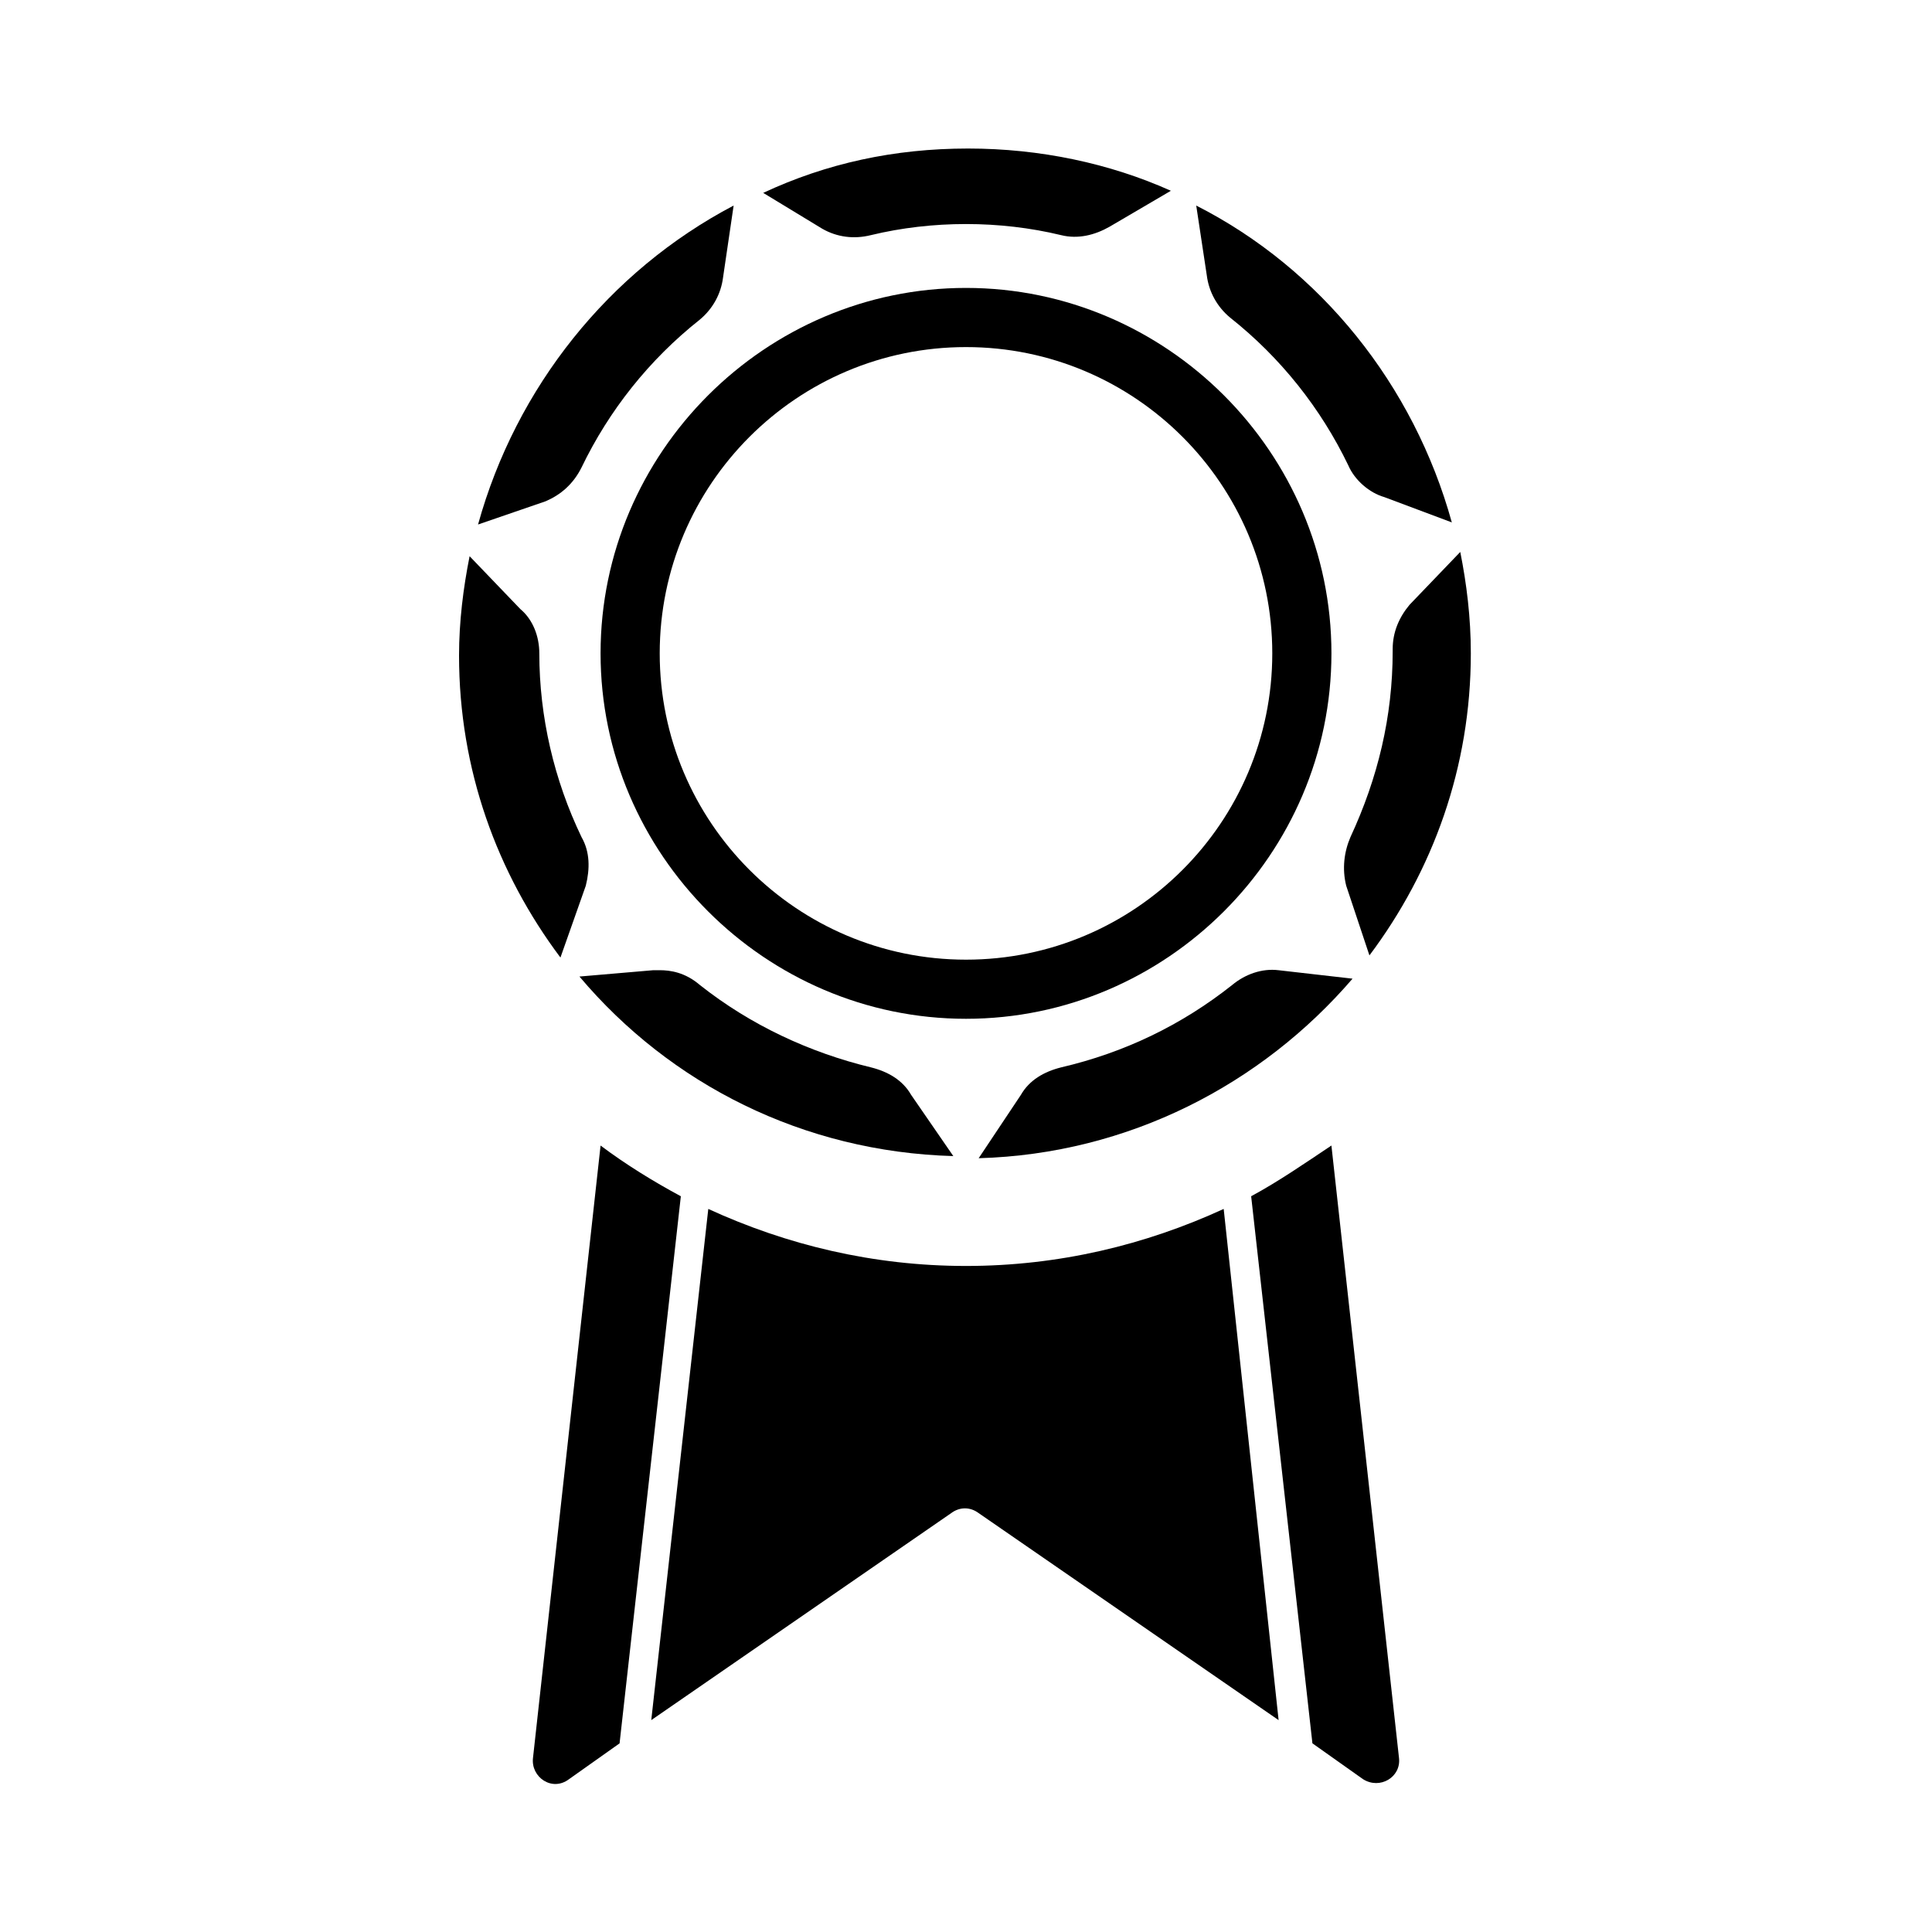
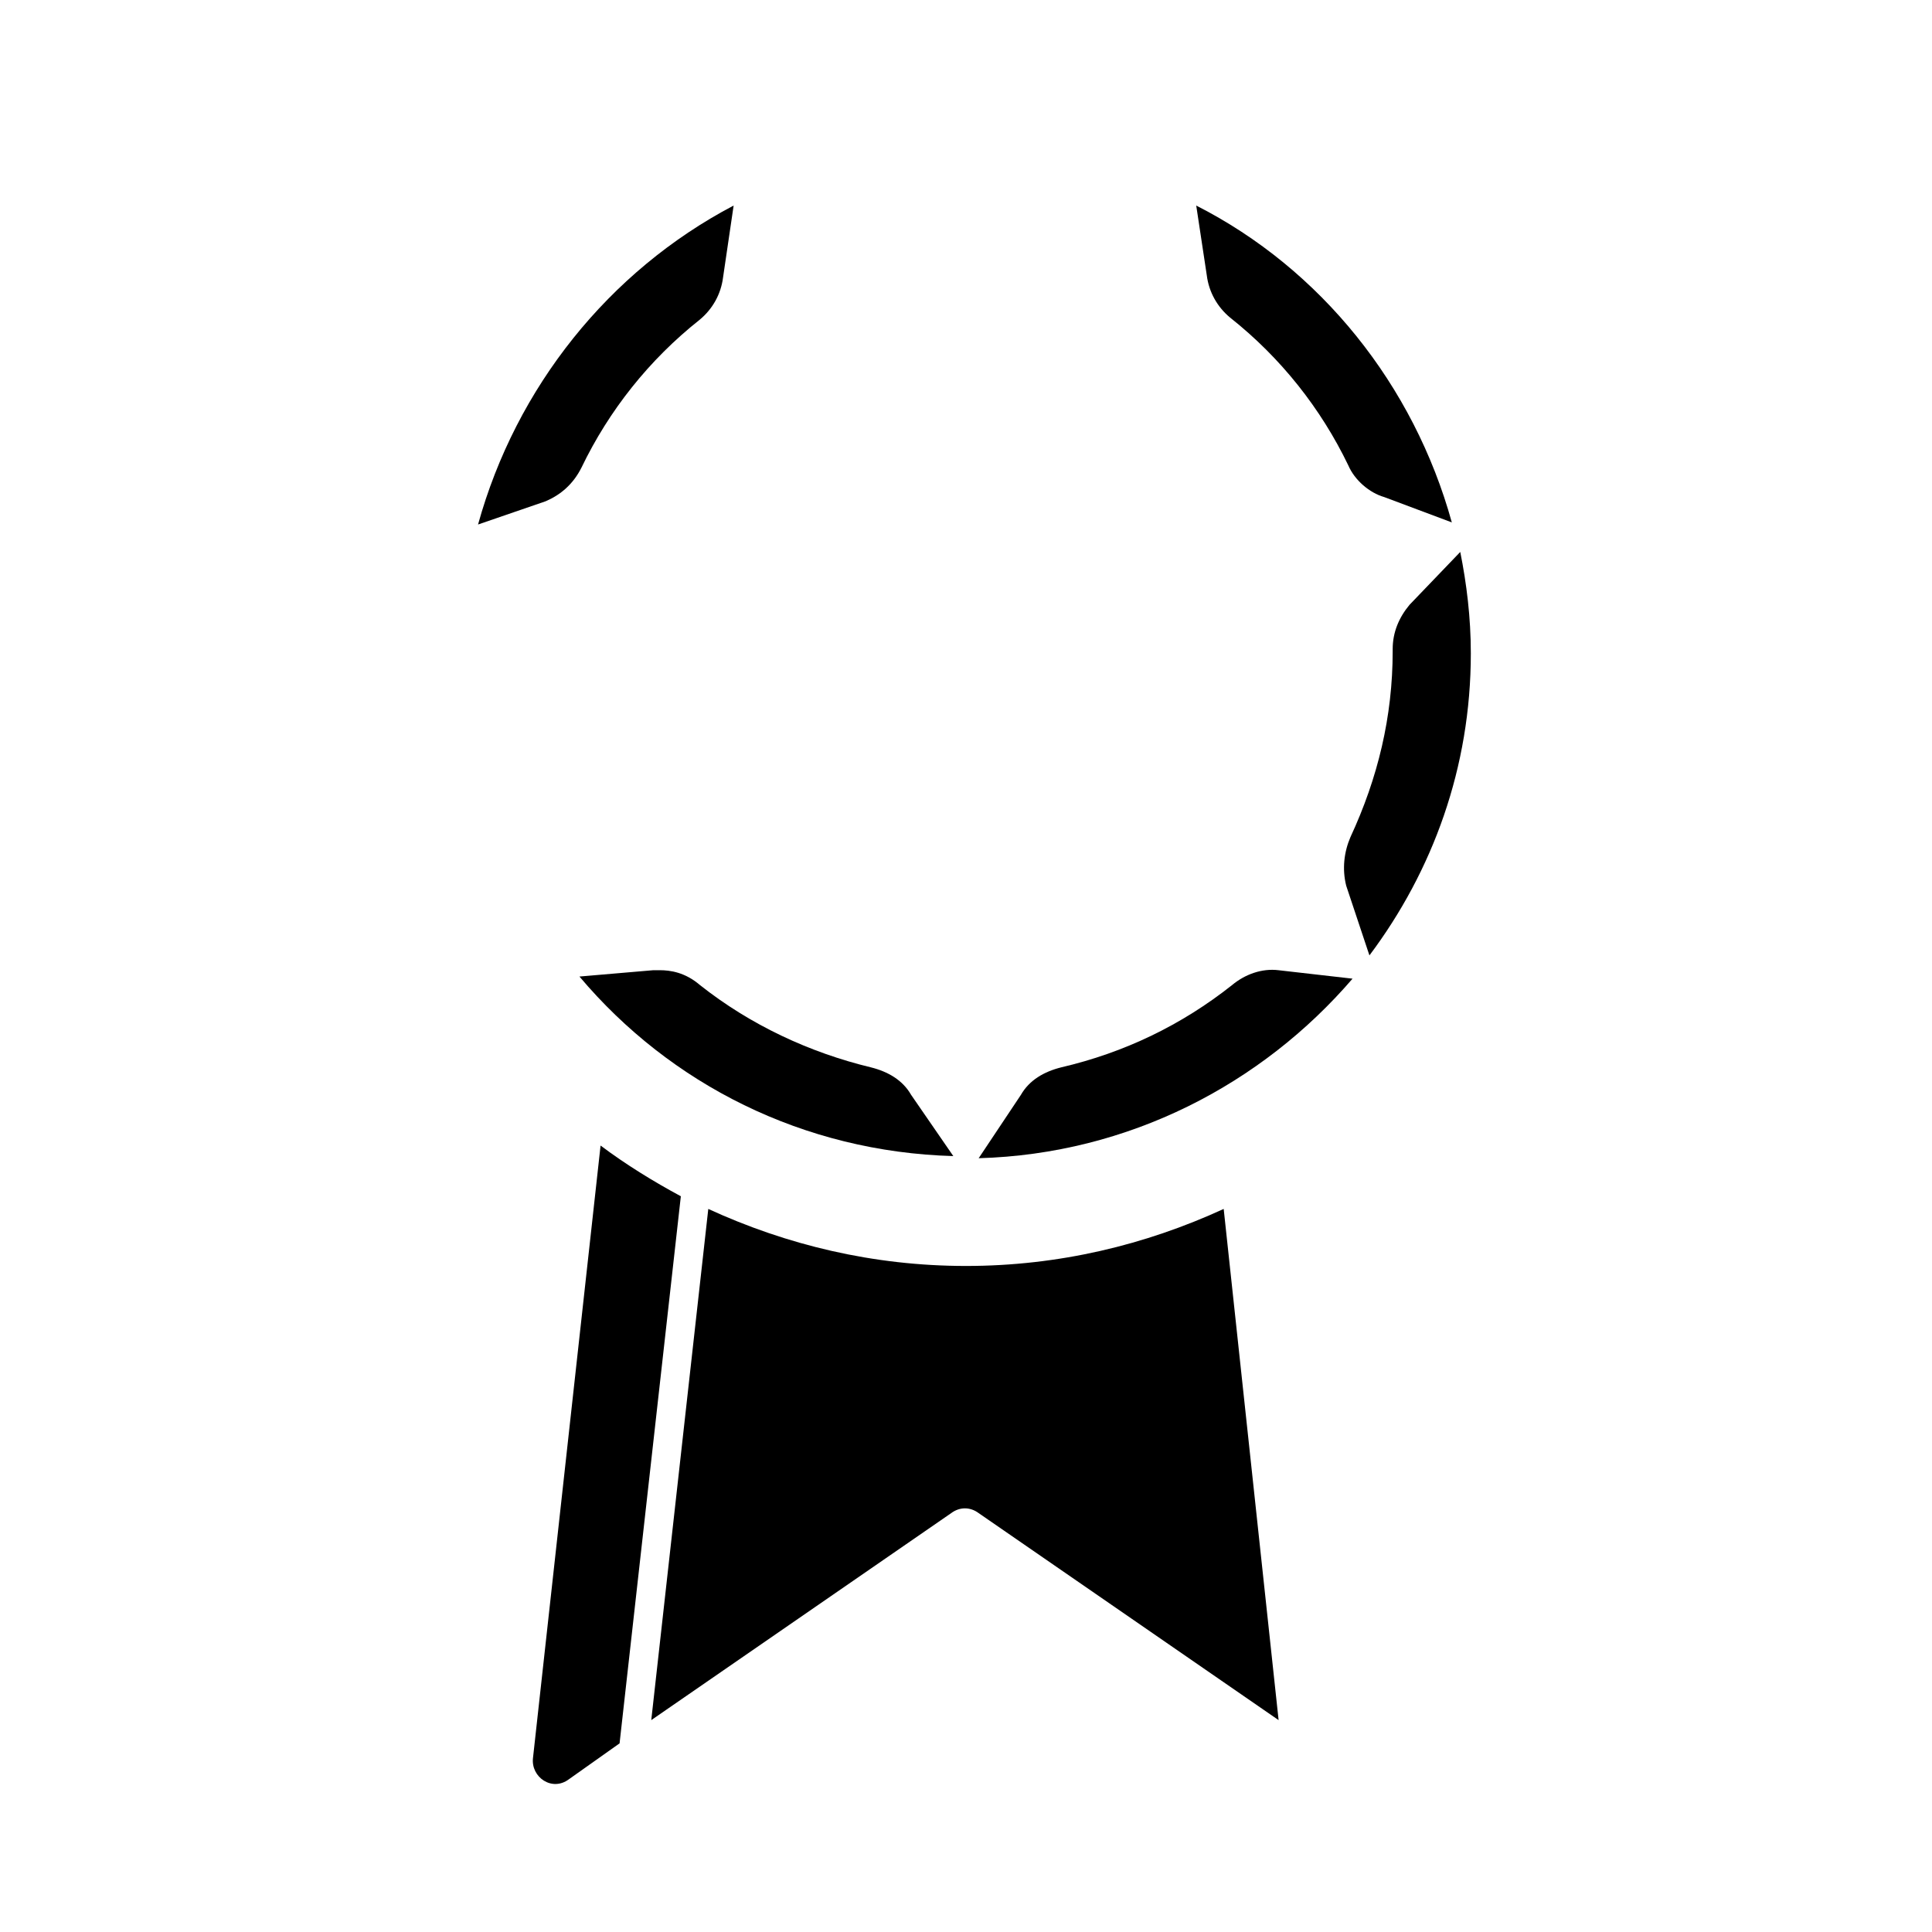
<svg xmlns="http://www.w3.org/2000/svg" fill="#000000" width="800px" height="800px" version="1.1" viewBox="144 144 512 512">
  <g>
    <path d="m324.43 461.02c-7.277-3.918-14.555-8.398-21.273-13.434l-17.914 162.34c-0.559 5.039 5.039 8.957 9.516 5.598l13.434-9.516z" />
-     <path d="m475.57 461.02 16.234 144.98 13.434 9.516c4.477 2.801 10.078-0.559 9.516-5.598l-17.914-162.34c-6.715 4.481-13.992 9.52-21.27 13.438z" />
    <path d="m468.29 464.38c-20.711 9.516-43.664 15.113-68.293 15.113s-47.582-5.598-68.293-15.113l-15.113 135.47 79.488-54.859c2.238-1.68 5.039-1.68 7.277 0l79.488 54.859z" />
    <path d="m288.6 276.84c3.918-1.68 7.277-4.477 9.516-8.957 7.277-15.113 17.914-28.551 31.348-39.184 3.359-2.801 5.598-6.719 6.156-11.195l2.801-19.031c-33.027 17.352-57.656 48.141-67.734 84.527z" />
    <path d="m463.81 216.95c0.559 4.477 2.801 8.398 6.156 11.195 13.434 10.637 24.07 24.07 31.348 39.184 1.68 3.918 5.598 7.277 9.516 8.398l17.918 6.715c-10.078-36.387-34.707-67.176-67.734-83.969z" />
-     <path d="m299.24 378.73c1.121-4.477 1.121-8.957-1.121-12.875-7.277-15.113-11.195-31.906-11.195-48.703 0-4.477-1.68-8.957-5.039-11.754l-13.434-13.996c-1.68 8.398-2.801 17.352-2.801 26.309 0 30.23 10.078 57.656 26.871 80.051z" />
-     <path d="m361.93 204.63c3.918 2.238 8.398 2.801 12.875 1.68 16.234-3.918 34.148-3.918 50.383 0 4.477 1.121 8.957 0 12.875-2.238l16.234-9.516c-16.234-7.277-34.707-11.195-53.738-11.195-19.594 0-37.504 3.918-54.301 11.754z" />
    <path d="m385.45 434.14c-2.238-3.918-6.156-6.156-10.637-7.277-16.234-3.918-31.906-11.195-45.344-21.832-3.918-3.359-7.836-3.918-10.637-3.918h-1.68l-19.594 1.68c24.07 28.551 59.336 46.461 99.082 47.582z" />
    <path d="m517.55 304.27c-2.801 3.359-4.477 7.277-4.477 11.754v0.559c0 17.352-3.918 33.586-11.195 49.262-1.68 3.918-2.238 8.398-1.121 12.875l6.156 18.473c16.793-22.391 26.871-49.82 26.871-80.051 0-9.516-1.121-18.473-2.801-26.871z" />
    <path d="m482.85 401.12c-4.477-0.559-8.957 1.121-12.316 3.918-13.434 10.637-28.551 17.914-45.344 21.832-4.477 1.121-8.398 3.359-10.637 7.277l-11.195 16.793c39.746-1.121 75.012-19.594 99.082-47.582z" />
-     <path d="m400 413.99c-53.18 0-96.844-43.664-96.844-96.844 0-53.18 43.664-96.844 96.844-96.844s96.844 43.664 96.844 96.844c0 53.18-43.664 96.844-96.844 96.844zm0-178.01c-44.781 0-81.168 36.387-81.168 81.168-0.004 44.785 36.383 81.172 81.168 81.172 44.781 0 81.168-36.387 81.168-81.168 0-44.785-36.387-81.172-81.168-81.172z" />
  </g>
</svg>